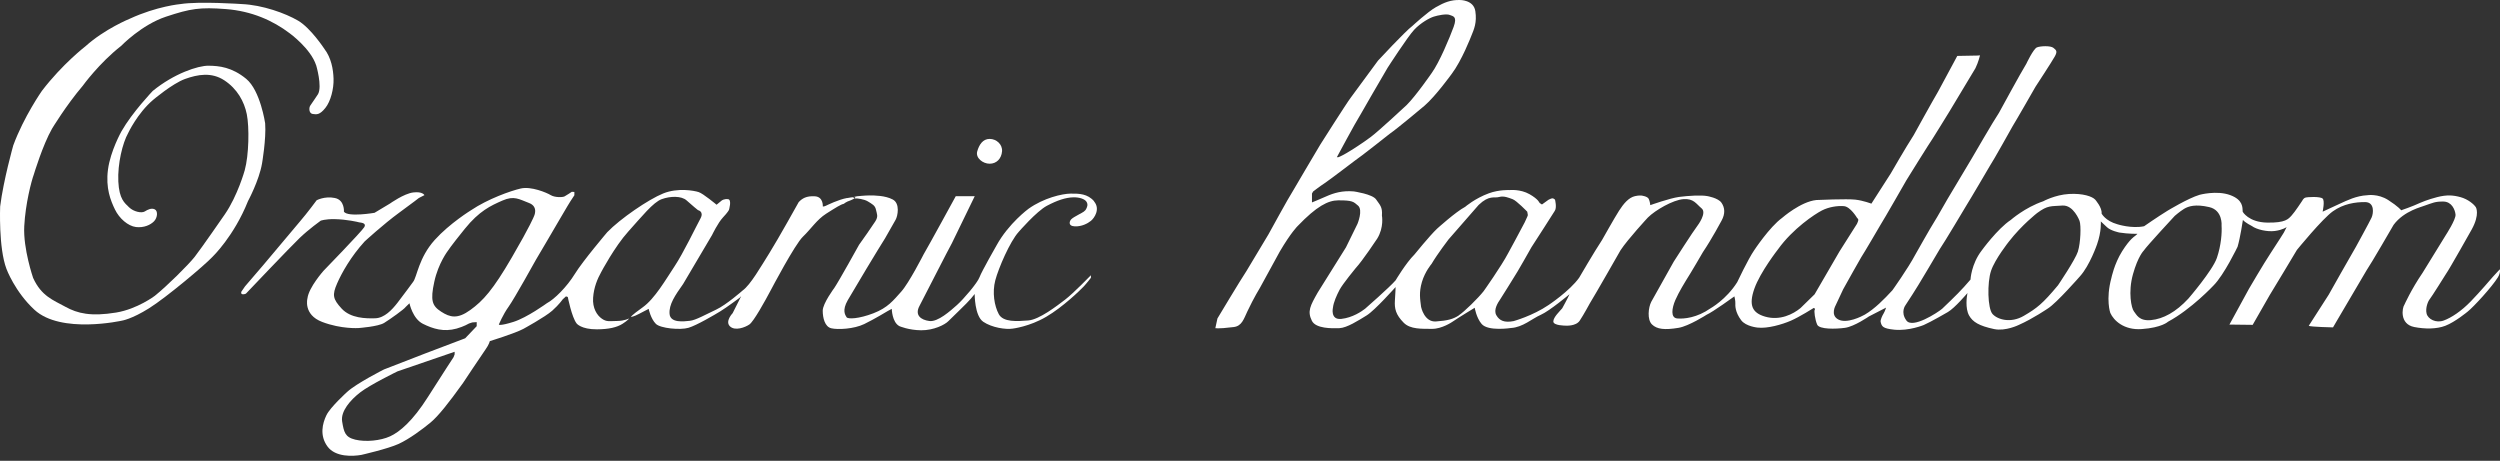
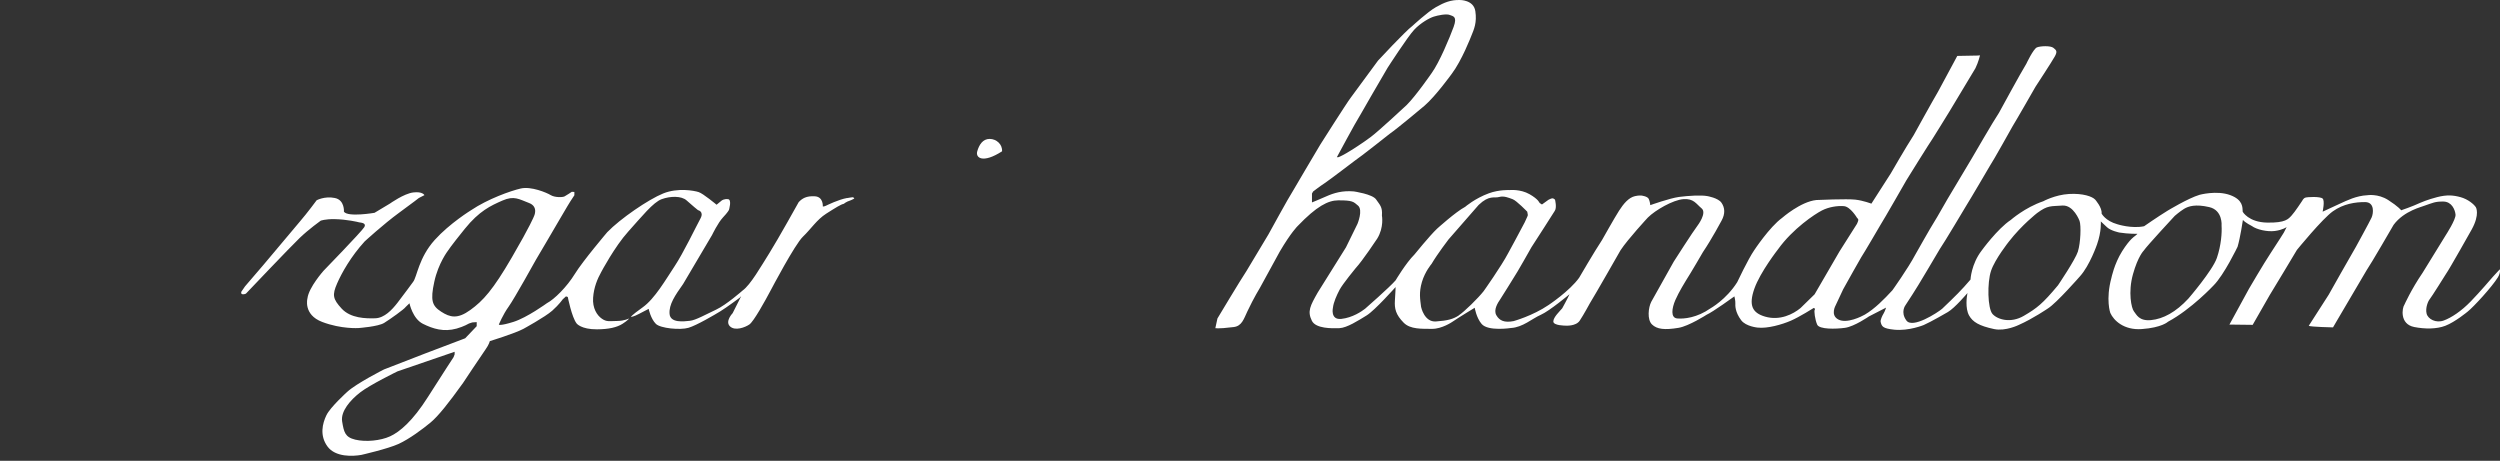
<svg xmlns="http://www.w3.org/2000/svg" fill="none" viewBox="0 0 255 47" height="47" width="255">
  <rect x="0" y="0" width="255" height="47" fill="#333333" stroke="none" />
-   <path fill="white" d="M32.251 6.661C32.251 6.661 32.883 8.8 32.441 9.597C32.441 9.597 31.804 10.558 31.652 10.765C31.5 10.972 31.492 11.571 31.897 11.625C32.301 11.68 32.605 11.735 33.187 11.01C33.731 10.339 34.056 9.04 34.022 8.04C33.993 7.041 33.778 5.894 33.094 4.995C33.094 4.995 31.694 2.857 30.404 2.106C29.113 1.351 26.781 0.508 24.668 0.415C24.668 0.415 20.315 0.115 18.409 0.415C18.409 0.415 16.009 0.63 13.233 1.912C13.233 1.912 10.694 2.941 8.721 4.717C8.721 4.717 6.367 6.53 4.275 9.268C4.275 9.268 2.424 11.912 1.352 14.835C1.352 14.835 0.353 18.365 0.015 21.064C0.015 21.064 -0.158 25.286 0.661 27.433C0.661 27.433 1.513 29.749 3.512 31.596C6.219 34.101 12.441 32.705 12.441 32.705C12.441 32.705 13.428 32.558 15.203 31.444C16.979 30.331 20.872 27.054 21.669 26.202C21.669 26.202 23.866 24.101 25.296 20.512C25.296 20.512 26.426 18.42 26.726 16.682C26.726 16.682 27.164 14.169 27.046 12.579C27.046 12.579 26.561 9.234 25.11 8.04C23.655 6.847 22.365 6.716 21.281 6.703C20.197 6.686 17.751 7.505 15.583 9.272C15.583 9.272 13.499 11.448 12.39 13.393C12.39 13.393 11.268 15.383 11.015 17.29C10.762 19.196 11.289 20.466 11.728 21.372C12.166 22.279 13.052 23.055 13.866 23.157C14.68 23.253 15.355 22.941 15.713 22.57C16.068 22.203 16.127 21.524 15.789 21.355C15.452 21.187 15.072 21.377 14.76 21.571C14.444 21.765 13.638 21.6 13.17 21.149C12.702 20.693 12.158 20.31 12.069 18.513C11.985 16.712 12.5 14.59 13.069 13.578C13.069 13.578 14.001 11.571 15.608 10.196C15.608 10.196 17.569 8.53 18.868 8.057C20.167 7.589 21.576 7.336 22.884 8.196C24.191 9.057 24.912 10.347 25.174 11.655C25.435 12.962 25.397 15.805 24.959 17.378C24.959 17.378 24.241 19.964 22.93 21.866C22.93 21.866 20.509 25.371 19.855 26.202C19.201 27.032 17.017 29.192 15.785 30.179C15.785 30.179 14.001 31.524 11.854 31.879C9.286 32.3 7.915 31.98 6.671 31.292C5.427 30.609 4.216 30.2 3.377 28.344C3.377 28.344 2.352 25.371 2.474 23.072C2.596 20.773 3.2 18.475 3.457 17.775C3.457 17.775 4.359 14.784 5.304 13.131C5.304 13.131 6.734 10.757 8.442 8.749C8.442 8.749 10.104 6.442 12.365 4.675C12.365 4.675 14.431 2.528 16.932 1.701C19.433 0.87 20.399 0.723 23.035 0.925C25.671 1.128 27.835 2.093 29.556 3.401C29.556 3.401 31.69 4.949 32.247 6.661" />
-   <path fill="white" d="M102.209 15.434C102.146 16.189 101.644 16.699 100.944 16.699C100.244 16.699 99.485 16.105 99.679 15.434C99.873 14.763 100.244 14.169 100.944 14.169C101.644 14.169 102.264 14.738 102.209 15.434Z" />
+   <path fill="white" d="M102.209 15.434C100.244 16.699 99.485 16.105 99.679 15.434C99.873 14.763 100.244 14.169 100.944 14.169C101.644 14.169 102.264 14.738 102.209 15.434Z" />
  <path fill="white" d="M254.981 27.467C254.981 27.467 254.45 28.036 254.273 28.234C254.096 28.433 252.965 29.77 252.012 30.748C251.059 31.731 250.038 32.41 249.258 32.693C248.478 32.979 247.655 32.562 247.512 31.984C247.369 31.406 247.672 30.698 247.833 30.516C247.993 30.335 249.486 27.948 249.486 27.948C249.819 27.496 252.113 23.409 252.113 23.409C252.974 21.853 252.539 21.14 252.539 21.14C252.341 20.832 251.734 20.318 250.979 20.111C250.224 19.904 249.591 19.854 248.6 20.103C247.613 20.352 246.85 20.693 246.85 20.693C246.082 21.056 244.922 21.448 244.922 21.448C244.922 21.448 244.631 21.064 243.59 20.398C242.548 19.732 241.468 19.913 241.468 19.913C240.342 19.964 239.393 20.449 238.655 20.782C237.917 21.115 236.909 21.592 236.909 21.592C236.909 21.592 237.153 20.482 236.909 20.255C236.668 20.023 235.336 20.086 235.133 20.162C234.931 20.238 234.813 20.499 234.813 20.499C234.813 20.499 234.066 21.638 233.741 21.984C233.417 22.33 233.138 22.743 231.24 22.705C229.346 22.667 228.756 21.6 228.756 21.6C228.731 21.153 228.802 20.39 227.482 19.9C226.107 19.394 224.357 19.871 224.357 19.871C223.18 20.221 221.08 21.499 221.08 21.499C220.072 22.119 218.697 23.076 218.697 23.076C217.415 23.342 215.985 22.878 215.985 22.878C214.732 22.532 214.361 21.777 214.361 21.777C214.437 21.187 213.712 20.364 213.712 20.364C213.421 20.044 212.463 19.702 211.033 19.786C209.608 19.871 208.41 20.529 208.41 20.529C206.546 21.161 205.099 22.435 205.099 22.435C203.737 23.338 202.126 25.56 202.126 25.56C201.063 26.948 200.991 28.517 200.991 28.517L200.337 29.259C199.684 30.002 198.094 31.499 198.094 31.499C197.621 31.895 195.082 33.553 194.454 32.693C193.821 31.832 194.353 31.14 194.353 31.14L195.091 30.002C195.436 29.521 197.853 25.413 197.853 25.413C198.271 24.822 200.565 20.967 200.565 20.967C200.962 20.343 202.965 16.923 202.965 16.923C203.29 16.454 205.293 12.861 205.293 12.861C205.635 12.321 207.617 8.854 207.617 8.854C207.617 8.854 209.338 6.227 209.608 5.725C209.878 5.223 209.734 5.113 209.448 4.881C209.161 4.645 208.123 4.687 207.765 4.835C207.402 4.982 206.685 6.505 206.685 6.505C206.17 7.327 203.893 11.511 203.893 11.511C203.383 12.254 201.118 16.163 201.118 16.163C200.759 16.771 198.646 20.301 198.646 20.301C198.461 20.596 197.625 22.115 197.288 22.638C196.946 23.161 195.373 25.953 195.373 25.953C194.606 27.399 193.024 29.609 193.024 29.609C192.176 30.529 191.227 31.495 190.207 32.094C189.89 32.275 188.38 33.043 187.516 32.591C186.651 32.144 187.246 31.123 187.246 31.123L188.005 29.504C188.25 29.032 189.84 26.248 189.84 26.248C190.114 25.843 191.797 22.958 191.797 22.958C192.142 22.427 194.45 18.39 194.45 18.39C194.694 17.973 196.634 14.898 196.634 14.898C196.959 14.447 198.84 11.376 198.84 11.376C199.148 10.874 201.493 6.961 201.493 6.961C201.797 6.345 201.961 5.645 201.961 5.645L201.708 5.666L199.641 5.704C199.641 5.704 199.477 6.02 199.304 6.336C199.131 6.653 197.672 9.365 197.672 9.365C197.128 10.28 195.196 13.785 195.196 13.785C194.374 15.054 192.864 17.682 192.864 17.682L190.881 20.773C190.881 20.773 190.072 20.461 189.253 20.364C188.422 20.263 185.276 20.402 185.276 20.402C183.673 20.558 181.775 22.224 181.775 22.224C180.481 23.165 178.916 25.544 178.916 25.544C178.304 26.433 177.195 28.783 177.195 28.783C176.077 30.558 174.466 31.453 174.466 31.453C173.104 32.41 171.775 32.545 171.075 32.482C170.375 32.418 170.531 31.436 170.881 30.613C171.235 29.791 171.957 28.631 171.957 28.631C172.475 27.829 173.703 25.708 173.703 25.708C174.589 24.401 175.601 22.503 175.601 22.503C175.993 21.786 175.934 21.178 175.592 20.681C175.251 20.183 174.146 20.002 174.146 20.002C173.538 19.888 172.231 19.959 171.273 20.086C170.316 20.212 168.33 20.925 168.33 20.925C168.33 20.925 168.3 20.567 168.173 20.293C168.043 20.014 167.427 19.947 167.427 19.947C167.427 19.947 167.165 19.913 166.769 20.006C166.124 20.149 165.601 20.782 165.145 21.49C164.69 22.199 163.407 24.481 163.407 24.481C162.623 25.666 161.071 28.331 161.071 28.331C160.105 29.685 157.95 31.115 157.95 31.115C156.33 32.216 154.39 32.752 154.39 32.752C153.45 32.937 152.943 32.709 152.627 32.153C152.311 31.596 152.783 30.879 153.036 30.508C153.285 30.132 154.39 28.34 154.39 28.34C154.681 27.935 156.212 25.21 156.212 25.21C156.436 24.89 158.574 21.528 158.574 21.528C158.827 21.191 158.612 20.369 158.612 20.369C158.612 20.369 158.507 20.255 158.38 20.229C158.253 20.208 157.941 20.381 157.941 20.381L157.279 20.858L157.035 20.698C157.035 20.698 156.933 20.331 156.005 19.803C155.073 19.276 153.994 19.386 153.994 19.386C153.994 19.386 152.918 19.327 151.855 19.719C150.434 20.242 149.451 21.094 149.451 21.094C148.477 21.608 146.579 23.329 146.579 23.329C145.82 24.046 144.276 25.957 144.276 25.957C143.395 26.834 142.353 28.593 142.353 28.593C141.758 29.289 139.24 31.491 139.24 31.491C138.894 31.76 137.954 32.406 136.811 32.528C135.668 32.65 135.959 31.389 135.959 31.389C136.022 30.832 136.33 30.141 136.642 29.546C136.958 28.951 138.287 27.34 138.287 27.34C138.958 26.628 140.48 24.333 140.48 24.333C141.185 23.182 140.957 21.988 140.957 21.988C141.029 21.085 140.729 20.892 140.362 20.343C139.995 19.799 138.097 19.525 138.097 19.525C136.946 19.424 136.081 19.668 135.255 20.04C134.744 20.271 133.821 20.647 133.821 20.647V19.74L133.943 19.529C133.943 19.529 134.651 18.985 135.124 18.677C135.592 18.369 138.156 16.416 138.156 16.416C138.776 16.007 141.724 13.667 141.724 13.667C142.543 13.106 145.301 10.782 145.301 10.782C146.431 9.812 148.076 7.534 148.076 7.534C149.101 6.184 150.054 3.709 150.054 3.709C150.358 2.975 150.657 2.308 150.485 1.14C150.312 -0.028 148.899 0.001 148.899 0.001C147.983 -0.024 147.313 0.25 146.461 0.731C145.613 1.212 144.082 2.629 144.082 2.629C143.323 3.198 140.556 6.184 140.556 6.184C140.244 6.602 137.768 9.972 137.768 9.972C137.38 10.47 134.668 14.751 134.668 14.751C134.352 15.261 131.847 19.529 131.847 19.529C131.501 20.035 129.384 23.903 129.384 23.903C129.084 24.413 127.148 27.631 127.148 27.631C126.503 28.601 124.179 32.482 124.179 32.482C124.124 32.768 123.964 33.473 123.964 33.473C123.964 33.473 124.09 33.473 124.234 33.49C124.377 33.502 125.014 33.464 125.841 33.359C126.667 33.254 126.853 32.566 127.237 31.752C127.903 30.343 128.523 29.34 128.523 29.34C129.076 28.34 130.539 25.657 130.539 25.657C131.686 23.705 132.353 23.064 132.353 23.064C134.31 21.018 135.474 20.444 136.486 20.436C137.971 20.427 138.051 20.575 138.519 20.972C139.05 21.427 138.464 22.832 138.464 22.832L137.287 25.232C136.937 25.78 134.411 29.833 134.411 29.833C133.639 31.195 133.331 31.752 133.812 32.722C134.209 33.523 135.837 33.502 136.613 33.473C137.389 33.443 138.557 32.688 139.396 32.174C140.236 31.659 142.349 29.28 142.349 29.28C142.349 29.28 142.344 29.787 142.281 30.639C142.222 31.491 142.374 32.106 143.18 32.92C143.854 33.603 145.035 33.532 146.056 33.544C147.077 33.557 148.131 32.832 148.131 32.832C148.797 32.376 150.421 31.393 150.421 31.393C150.421 31.393 150.586 32.418 151.13 33.047C151.792 33.819 154.116 33.456 154.116 33.456C155.326 33.388 156.263 32.503 157.161 32.111C158.055 31.718 160.092 30.01 160.092 30.01C159.886 30.474 159.346 31.448 159.346 31.448C159.089 31.756 158.448 32.347 158.439 32.785C158.431 33.224 159.692 33.215 159.692 33.215C159.692 33.215 160.733 33.3 161.13 32.709C161.526 32.119 162.167 30.934 162.167 30.934C162.644 30.175 165.289 25.535 165.289 25.535C166.031 24.401 168.081 22.191 168.081 22.191C168.836 21.436 170.637 20.398 171.695 20.314C172.754 20.229 172.998 20.782 173.564 21.254C174.129 21.722 173.163 22.992 173.163 22.992C172.703 23.587 170.725 26.682 170.725 26.682C170.27 27.484 168.427 30.786 168.427 30.786C168.131 31.36 167.992 32.6 168.502 33.093C169.013 33.587 169.785 33.675 171.21 33.439C172.273 33.262 174.07 32.106 174.07 32.106C174.711 31.824 176.908 30.229 176.908 30.229C176.908 30.229 177.022 30.677 177.005 30.934C176.993 31.162 176.972 31.828 177.6 32.663C178.085 33.308 179.279 33.414 179.279 33.414C180.287 33.528 181.763 33.102 182.661 32.714C183.555 32.326 185.002 31.41 185.002 31.41C185.002 31.41 185.2 31.478 185.107 31.583C185.01 31.689 185.133 32.608 185.352 33.11C185.571 33.608 187.229 33.57 188.186 33.439C189.144 33.308 190.633 32.275 190.633 32.275C191.392 31.883 192.379 31.377 192.379 31.377C192.379 31.377 192.269 31.739 192.134 31.963C191.986 32.199 191.784 32.646 191.826 32.832C191.936 33.296 192.029 33.507 193.226 33.629C194.703 33.776 196.213 33.156 196.213 33.156C196.955 32.836 198.676 31.832 198.676 31.832C199.388 31.423 200.683 29.888 200.683 29.888L200.658 30.035C200.628 30.187 200.426 31.431 200.848 32.182C201.215 32.832 201.847 33.237 203.404 33.566C204.568 33.81 205.913 33.144 205.913 33.144C207.36 32.507 208.899 31.453 208.899 31.453C209.764 30.913 212.16 28.18 212.16 28.18C213.163 27.07 213.897 24.928 213.897 24.928C214.374 23.57 214.281 22.583 214.281 22.583C214.281 22.583 214.656 22.933 214.914 23.177C215.31 23.549 216.187 23.721 216.187 23.721C217.082 23.865 218.026 23.852 218.026 23.852L217.756 24.084C217.756 24.084 217.263 24.35 216.457 25.628C215.652 26.91 215.365 28.34 215.365 28.34C214.762 30.567 215.251 31.916 215.251 31.916C215.601 32.701 216.651 33.692 218.448 33.566C220.515 33.422 221.139 32.815 221.139 32.815C223.518 31.541 225.783 29.116 225.783 29.116C226.858 28.04 228.233 25.168 228.233 25.168C228.507 24.249 228.777 22.431 228.777 22.431C228.984 22.697 229.697 23.059 229.697 23.059C230.165 23.405 231.232 23.663 232.033 23.561C232.835 23.456 233.239 23.161 233.239 23.161L232.948 23.73C232.948 23.73 232.316 24.742 231.603 25.822C230.886 26.902 229.397 29.453 229.397 29.453L227.402 33.106L229.772 33.135L231.51 30.099C231.7 29.816 234.285 25.493 234.285 25.493C234.285 25.493 236.858 22.334 237.946 21.558C239.034 20.782 240.262 20.605 241.245 20.613C242.231 20.622 242.097 21.769 241.898 22.199C241.704 22.625 240.312 25.16 240.312 25.16C239.908 25.826 237.525 30.065 237.525 30.065C237.196 30.575 235.492 33.232 235.492 33.232C235.66 33.346 237.967 33.393 237.967 33.393L238.393 32.663L241.384 27.581C241.827 26.948 244.146 22.937 244.146 22.937C245.222 21.474 247.132 21.077 247.263 20.993C248.157 20.689 248.372 20.546 249.229 20.558C250.081 20.571 250.414 21.393 250.464 21.883C250.519 22.372 249.486 23.958 249.486 23.958C248.857 24.974 247.107 27.821 247.107 27.821C245.951 29.512 245.247 31.086 245.247 31.086C245.019 31.385 244.737 33.055 246.247 33.355C247.331 33.57 248.528 33.574 249.418 33.232C250.431 32.844 251.709 31.777 251.709 31.777C252.303 31.309 254.193 29.251 254.775 28.302C255.1 27.77 254.977 27.454 254.977 27.454M138.717 11.781C138.717 11.781 140.97 7.846 141.535 6.914C141.535 6.914 143.58 3.742 144.247 3.034C144.913 2.325 145.82 1.828 146.242 1.697C146.663 1.562 147.536 1.385 147.87 1.524C148.203 1.663 148.671 1.65 148.27 2.743C147.87 3.835 146.824 6.357 146.026 7.458C146.026 7.458 144.441 9.757 143.483 10.71C143.483 10.71 140.636 13.367 139.81 13.979C138.987 14.595 137.907 15.29 137.317 15.632C136.727 15.97 136.516 16.033 136.516 16.033H136.36C136.36 16.033 138.287 12.444 138.709 11.79M148.797 32.174C148.228 32.545 147.65 32.709 146.461 32.789C145.267 32.87 144.951 31.305 144.951 31.305C144.854 30.52 144.719 29.85 145.035 28.766C145.356 27.686 146.018 26.919 146.018 26.919C146.621 25.894 147.747 24.426 147.747 24.426C148.414 23.654 150.822 20.904 150.822 20.904C151.914 19.862 152.408 20.238 152.905 20.094C153.403 19.955 153.88 20.17 154.289 20.318C154.694 20.465 155.782 21.596 155.782 21.596L155.841 21.942C155.841 21.942 155.795 22.127 155.52 22.68C155.246 23.232 153.829 25.83 153.829 25.83C153.133 27.159 151.332 29.698 151.332 29.698C150.788 30.394 149.363 31.798 148.793 32.165M185.099 30.01L183.652 31.423C182.902 32.043 181.548 32.735 180.042 32.296C178.722 31.912 178.351 31.136 178.945 29.445C179.54 27.754 181.354 25.434 181.354 25.434C182.876 23.308 185.12 21.836 185.833 21.469C186.546 21.102 187.419 20.976 188.077 21.026C188.739 21.077 189.409 22.207 189.409 22.207C189.409 22.207 189.532 22.321 189.549 22.414C189.565 22.507 189.409 22.836 189.409 22.836L187.625 25.653C187.14 26.484 185.095 30.01 185.095 30.01M211.957 25.632C211.687 26.484 209.916 29.099 209.916 29.099C208.343 30.984 207.773 31.431 206.428 32.216C205.086 33 203.749 32.596 203.239 32.03C202.733 31.465 202.682 28.825 203.087 27.623C203.492 26.417 204.901 24.649 204.901 24.649C206.251 22.912 207.79 21.727 207.79 21.727C208.895 20.908 209.199 21.06 210.35 20.967C211.506 20.875 212.113 22.528 212.113 22.528C212.286 22.988 212.223 24.784 211.949 25.636M226.12 26.311C225.677 27.598 223.218 30.453 223.218 30.453C221.936 31.84 220.641 32.532 219.405 32.65C218.165 32.768 217.921 32.077 217.664 31.765C217.406 31.453 217.048 29.816 217.562 27.973C218.077 26.13 218.659 25.565 218.659 25.565C218.963 25.101 221.826 22.018 221.826 22.018C221.826 22.018 222.32 21.587 222.767 21.309C223.218 21.031 223.935 20.799 225.34 21.123C226.744 21.448 226.601 23.021 226.601 23.021C226.647 23.738 226.559 25.025 226.12 26.311Z" />
-   <path fill="white" d="M111.602 20.533C110.94 19.757 110.067 19.74 109.202 19.748C108.342 19.757 106.457 20.191 104.913 21.292C104.913 21.292 102.88 22.777 101.64 25.042C101.64 25.042 100.13 27.678 99.915 28.268C99.7 28.863 98.262 30.537 97.608 31.115C96.954 31.693 95.668 32.861 94.795 32.743C93.918 32.629 93.293 32.144 93.778 31.221C94.263 30.297 96.798 25.316 97.085 24.822L99.422 20.014H97.486C97.486 20.014 94.702 25.113 94.209 25.944C94.209 25.944 92.716 28.875 91.918 29.757C91.117 30.643 90.564 31.385 89.088 31.954C87.612 32.524 86.482 32.57 86.351 32.355C86.22 32.14 85.866 31.676 86.473 30.617C87.081 29.555 89.696 25.21 90.273 24.312C90.273 24.312 91.134 22.781 91.349 22.422C91.564 22.06 91.834 20.752 91.058 20.347C90.282 19.938 89.181 19.934 88.704 19.934C88.228 19.934 87.427 20.018 87.427 20.018L87.013 20.107C87.317 20.086 87.275 20.158 87.136 20.242H87.393C87.393 20.242 88.11 20.288 88.532 20.55C88.953 20.811 89.261 20.955 89.346 21.381C89.43 21.802 89.624 22.055 89.27 22.595C88.915 23.135 88.055 24.38 87.625 24.966C87.625 24.966 85.579 28.665 85.103 29.365C85.103 29.365 83.918 30.955 83.918 31.689C83.918 32.423 84.133 33.334 84.795 33.485C85.457 33.642 87.102 33.561 88.148 33.055C89.194 32.549 90.56 31.718 90.56 31.718L90.961 31.503C90.961 31.503 90.982 32.878 91.746 33.27C91.746 33.27 92.686 33.679 93.96 33.688C95.238 33.696 96.381 33.127 96.743 32.747C97.106 32.372 98.65 30.925 99.034 30.457L99.417 29.989C99.417 29.989 99.4 32.22 100.295 32.823C101.185 33.426 102.602 33.629 103.293 33.519C103.293 33.519 104.993 33.321 106.706 32.317C108.422 31.317 110.189 29.588 110.518 29.242C110.847 28.897 111.273 28.336 111.273 28.336V28.074C111.273 28.074 109.489 29.913 108.658 30.55C107.827 31.187 106.005 32.604 104.875 32.688C103.745 32.773 102.328 32.882 101.876 32.043C101.425 31.204 101.193 29.829 101.522 28.584C101.851 27.34 103.019 24.633 103.897 23.663C103.897 23.663 105.723 21.549 106.786 20.988C107.849 20.427 108.7 20.149 109.46 20.128C110.097 20.107 110.662 20.301 110.83 20.592C110.999 20.883 110.881 21.102 110.818 21.254C110.695 21.549 110.472 21.642 110.059 21.866C109.641 22.089 109.409 22.233 109.278 22.355C109.097 22.524 108.89 23.055 109.628 23.089C110.329 23.118 110.927 22.806 111.273 22.528C111.619 22.25 112.256 21.322 111.594 20.546" />
  <path fill="white" d="M86.401 20.196C85.516 20.356 84.419 20.904 84.217 20.997C84.014 21.09 83.926 21.06 83.926 21.06C83.926 21.06 84.002 20.082 83.129 20.023C82.251 19.964 81.813 20.246 81.467 20.617C81.467 20.617 79.367 24.392 78.485 25.801C77.599 27.21 76.553 29.053 75.748 29.631C75.748 29.631 74.086 31.098 73.044 31.583C71.998 32.068 70.973 32.659 70.37 32.722C69.763 32.785 68.371 32.975 68.295 32.014C68.219 31.052 68.865 30.12 69.678 28.968L72.631 23.97C72.631 23.97 73.23 22.726 73.736 22.186C74.246 21.646 74.352 21.419 74.352 21.419C74.352 21.419 74.676 20.356 74.259 20.314C73.846 20.267 73.614 20.453 73.614 20.453L73.091 20.883C73.091 20.883 71.72 19.736 71.26 19.592C70.8 19.445 69.139 19.128 67.646 19.732C66.157 20.331 63.263 22.309 61.939 23.684C61.939 23.684 59.438 26.628 58.632 27.943C57.827 29.259 56.528 30.541 55.785 30.925C55.785 30.925 53.769 32.393 52.373 32.832C50.973 33.27 50.88 33.11 50.88 33.11C50.88 33.11 51.294 32.094 51.88 31.28C52.466 30.466 54.664 26.497 54.664 26.497C54.664 26.497 56.532 23.338 57.156 22.254C57.781 21.17 58.173 20.546 58.173 20.546L58.586 19.917V19.58L58.325 19.563C58.325 19.563 57.801 19.921 57.586 20.031C57.371 20.141 56.587 20.153 56.169 19.9C55.756 19.647 54.17 18.985 53.124 19.226C52.078 19.466 49.771 20.288 48.05 21.44C48.05 21.44 45.874 22.777 44.347 24.468C42.694 26.299 42.538 28.251 42.133 28.757C42.133 28.757 41.087 30.187 40.534 30.896C39.982 31.604 39.21 32.435 38.274 32.465C37.333 32.494 35.768 32.473 34.853 31.482C33.938 30.491 33.875 30.082 34.385 28.913C34.853 27.838 35.802 26.147 37.198 24.624C37.198 24.624 39.113 22.865 40.707 21.701C42.297 20.541 42.723 20.196 42.723 20.196L43.293 19.905C43.293 19.905 43.107 19.512 42.154 19.63C41.201 19.744 39.779 20.761 39.779 20.761L38.202 21.706C38.202 21.706 35.503 22.174 35.081 21.596C35.081 21.596 35.174 20.402 34.157 20.196C33.115 19.98 32.297 20.428 32.297 20.428C32.297 20.428 31.365 21.697 30.576 22.612L26.852 27.041L24.992 29.209L24.621 29.749C24.621 29.749 24.537 29.972 24.714 30.01C24.891 30.048 25.085 29.951 25.085 29.951C25.085 29.951 29.623 25.177 30.56 24.278C31.496 23.38 32.711 22.511 32.711 22.511C32.711 22.511 33.149 22.338 34.119 22.351C35.355 22.372 36.549 22.65 36.633 22.68C36.717 22.709 37.447 22.705 37.143 23.186C36.836 23.671 33.006 27.614 33.006 27.614C33.006 27.614 31.492 29.314 31.361 30.428C31.361 30.428 30.897 32.094 32.867 32.84C34.836 33.587 36.578 33.46 36.578 33.46C36.578 33.46 38.577 33.317 39.185 32.937C39.792 32.562 41.26 31.516 41.382 31.305L41.766 30.934C41.766 30.934 42.087 32.503 43.133 33.026C44.178 33.549 45.267 33.878 46.574 33.515C47.321 33.308 47.839 32.996 47.839 32.996L48.177 32.886L48.624 32.857V33.27L47.447 34.506L43.411 36.037L39.168 37.682C39.168 37.682 36.355 39.103 35.414 39.972C35.414 39.972 33.693 41.524 33.293 42.355C32.892 43.186 32.584 44.422 33.402 45.539C34.216 46.653 36.009 46.548 36.852 46.4C36.852 46.4 39.56 45.784 40.661 45.278C41.762 44.772 43.137 43.747 43.921 43.093C44.706 42.44 45.773 41.094 47.228 39.065C47.228 39.065 49.143 36.176 49.518 35.653C49.893 35.13 49.961 34.793 49.961 34.793C49.961 34.793 52.479 34.025 53.377 33.549C53.377 33.549 55.604 32.334 56.33 31.689C57.051 31.043 57.392 30.537 57.392 30.537L57.73 30.229L57.915 30.293C57.915 30.293 58.316 32.351 58.814 32.992C58.814 32.992 59.261 33.599 60.889 33.591C62.083 33.587 62.926 33.393 63.495 33.03C64.065 32.667 64.174 32.477 64.174 32.477C64.174 32.477 63.727 32.73 62.943 32.739C62.158 32.747 61.88 32.849 61.391 32.507C60.897 32.169 60.421 31.436 60.497 30.369C60.572 29.297 60.944 28.433 61.328 27.741C61.328 27.741 62.703 25.143 64.082 23.62C65.457 22.098 66.621 20.63 67.494 20.314C68.371 19.997 69.51 19.959 70.045 20.453C70.585 20.946 71.197 21.436 71.197 21.436C71.197 21.436 71.842 21.566 71.442 22.296C71.041 23.026 69.687 25.843 68.81 27.155C67.932 28.471 66.794 30.47 65.549 31.351C64.305 32.237 64.356 32.326 64.356 32.326C64.356 32.326 64.626 32.317 65.195 32.009C65.764 31.701 65.895 31.655 66.165 31.507C66.165 31.507 66.368 32.511 66.903 33.038C67.363 33.49 69.379 33.688 70.227 33.435C71.07 33.182 72.867 32.123 73.483 31.748C74.099 31.372 75.436 30.377 75.436 30.377L75.604 30.208L74.727 31.946C74.727 31.946 73.934 32.768 74.449 33.279C74.963 33.789 75.997 33.397 76.435 33.097C76.874 32.798 78.021 30.731 78.666 29.512C78.666 29.512 81.075 24.928 81.897 24.143C82.719 23.359 83.31 22.406 84.28 21.79C85.25 21.174 85.773 20.845 86.064 20.79C86.064 20.79 86.326 20.567 86.705 20.457C86.705 20.457 86.988 20.347 87.144 20.25L87.022 20.115C86.891 20.124 86.697 20.149 86.406 20.204M46.367 36.159L46.262 36.434C46.262 36.434 45.203 38.041 43.647 40.495C42.095 42.95 40.762 44.063 39.788 44.506C38.814 44.953 37.3 45.101 36.237 44.844C35.174 44.591 35.077 44.047 34.9 43.001C34.722 41.955 35.743 40.795 36.747 40.019C37.746 39.243 40.543 37.88 40.543 37.88L46.372 35.881V36.159H46.367ZM47.97 31.621C46.663 32.566 45.908 32.38 44.997 31.79C44.081 31.2 43.879 30.66 44.297 28.745C44.71 26.83 45.697 25.561 45.697 25.561C45.697 25.561 45.92 25.185 47.405 23.346C48.89 21.507 50.058 20.98 51.247 20.457C52.441 19.934 52.939 20.318 53.955 20.702C54.971 21.085 54.461 22.072 54.461 22.072C54.461 22.072 54.124 22.967 52.2 26.269C50.277 29.576 49.278 30.677 47.97 31.621Z" />
</svg>